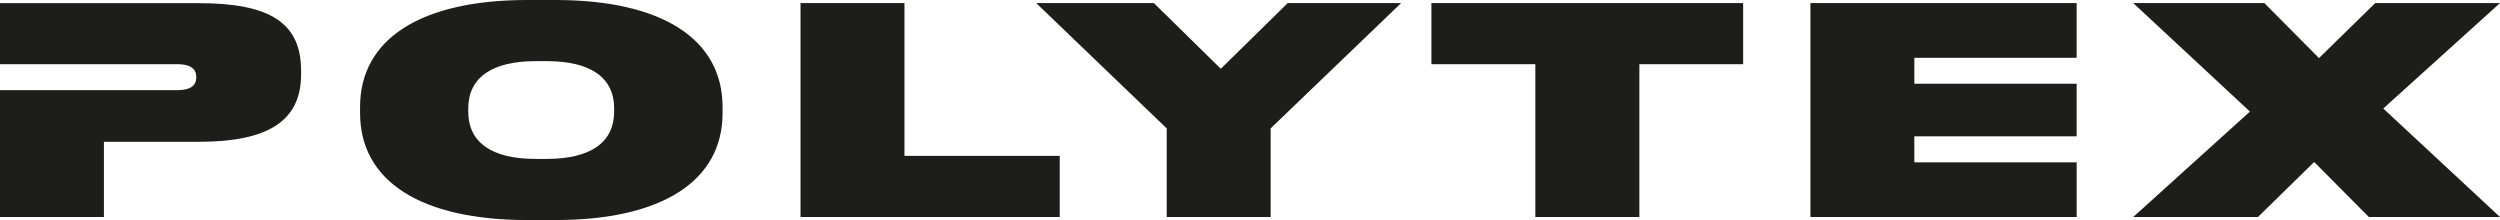
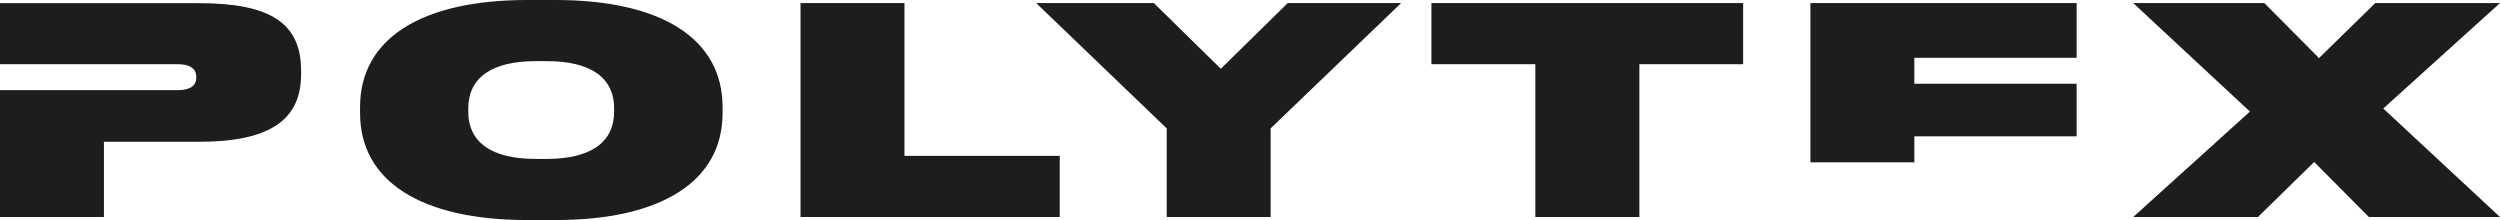
<svg xmlns="http://www.w3.org/2000/svg" viewBox="0 0 963.78 84.84">
  <defs>
    <style>.cls-1{fill:#1d1d1b;}</style>
  </defs>
  <title>logo_2021</title>
  <g id="Слой_2" data-name="Слой 2">
    <g id="Табличка">
-       <path class="cls-1" d="M822.38,83.66h48.08l21.68-21.21,21.09,21.21h50.55l-45-41.83,45-40.65H915.7L894,22.39,872.93,1.18H822.38l45,41.83Zm-124.44,0H800.58V62.57H738v-10h62.57V32.29H738v-10h62.57V1.18H697.94ZM551.83,24.75h40.06V83.66H632V24.75H672V1.18H551.83ZM399.46,1.18l50.32,48.31V83.66h40.07V49.49L540.16,1.18H496.44l-25.8,25.33L444.83,1.18ZM308.61,83.66h99.93V60.1H348.68V1.18H308.61ZM180.52,43V41.83c0-11.9,9.08-18.26,26-18.26h4.24c17,0,26,6.36,26,18.26V43c0,11.9-9.07,18.26-26,18.26h-4.24c-17,0-26-6.36-26-18.26m-41.71.59c0,26.28,23.45,41.24,64.46,41.24h10.84c41,0,64.45-15,64.45-41.24V41.24C278.56,15,255.11,0,214.11,0H203.27c-41,0-64.46,15-64.46,41.24ZM0,34.76v48.9H40.06v-29H76.71c27,0,39.36-8.25,39.36-26V27.22c0-18.26-11.79-26-39.36-26H0V24.75H68.46c4.72,0,7.19,1.65,7.19,4.83v.35c0,3.18-2.47,4.83-7.19,4.83Z" />
+       <path class="cls-1" d="M822.38,83.66h48.08l21.68-21.21,21.09,21.21h50.55l-45-41.83,45-40.65H915.7L894,22.39,872.93,1.18H822.38l45,41.83Zm-124.44,0V62.57H738v-10h62.57V32.29H738v-10h62.57V1.18H697.94ZM551.83,24.75h40.06V83.66H632V24.75H672V1.18H551.83ZM399.46,1.18l50.32,48.31V83.66h40.07V49.49L540.16,1.18H496.44l-25.8,25.33L444.83,1.18ZM308.61,83.66h99.93V60.1H348.68V1.18H308.61ZM180.52,43V41.83c0-11.9,9.08-18.26,26-18.26h4.24c17,0,26,6.36,26,18.26V43c0,11.9-9.07,18.26-26,18.26h-4.24c-17,0-26-6.36-26-18.26m-41.71.59c0,26.28,23.45,41.24,64.46,41.24h10.84c41,0,64.45-15,64.45-41.24V41.24C278.56,15,255.11,0,214.11,0H203.27c-41,0-64.46,15-64.46,41.24ZM0,34.76v48.9H40.06v-29H76.71c27,0,39.36-8.25,39.36-26V27.22c0-18.26-11.79-26-39.36-26H0V24.75H68.46c4.72,0,7.19,1.65,7.19,4.83v.35c0,3.18-2.47,4.83-7.19,4.83Z" />
    </g>
  </g>
</svg>